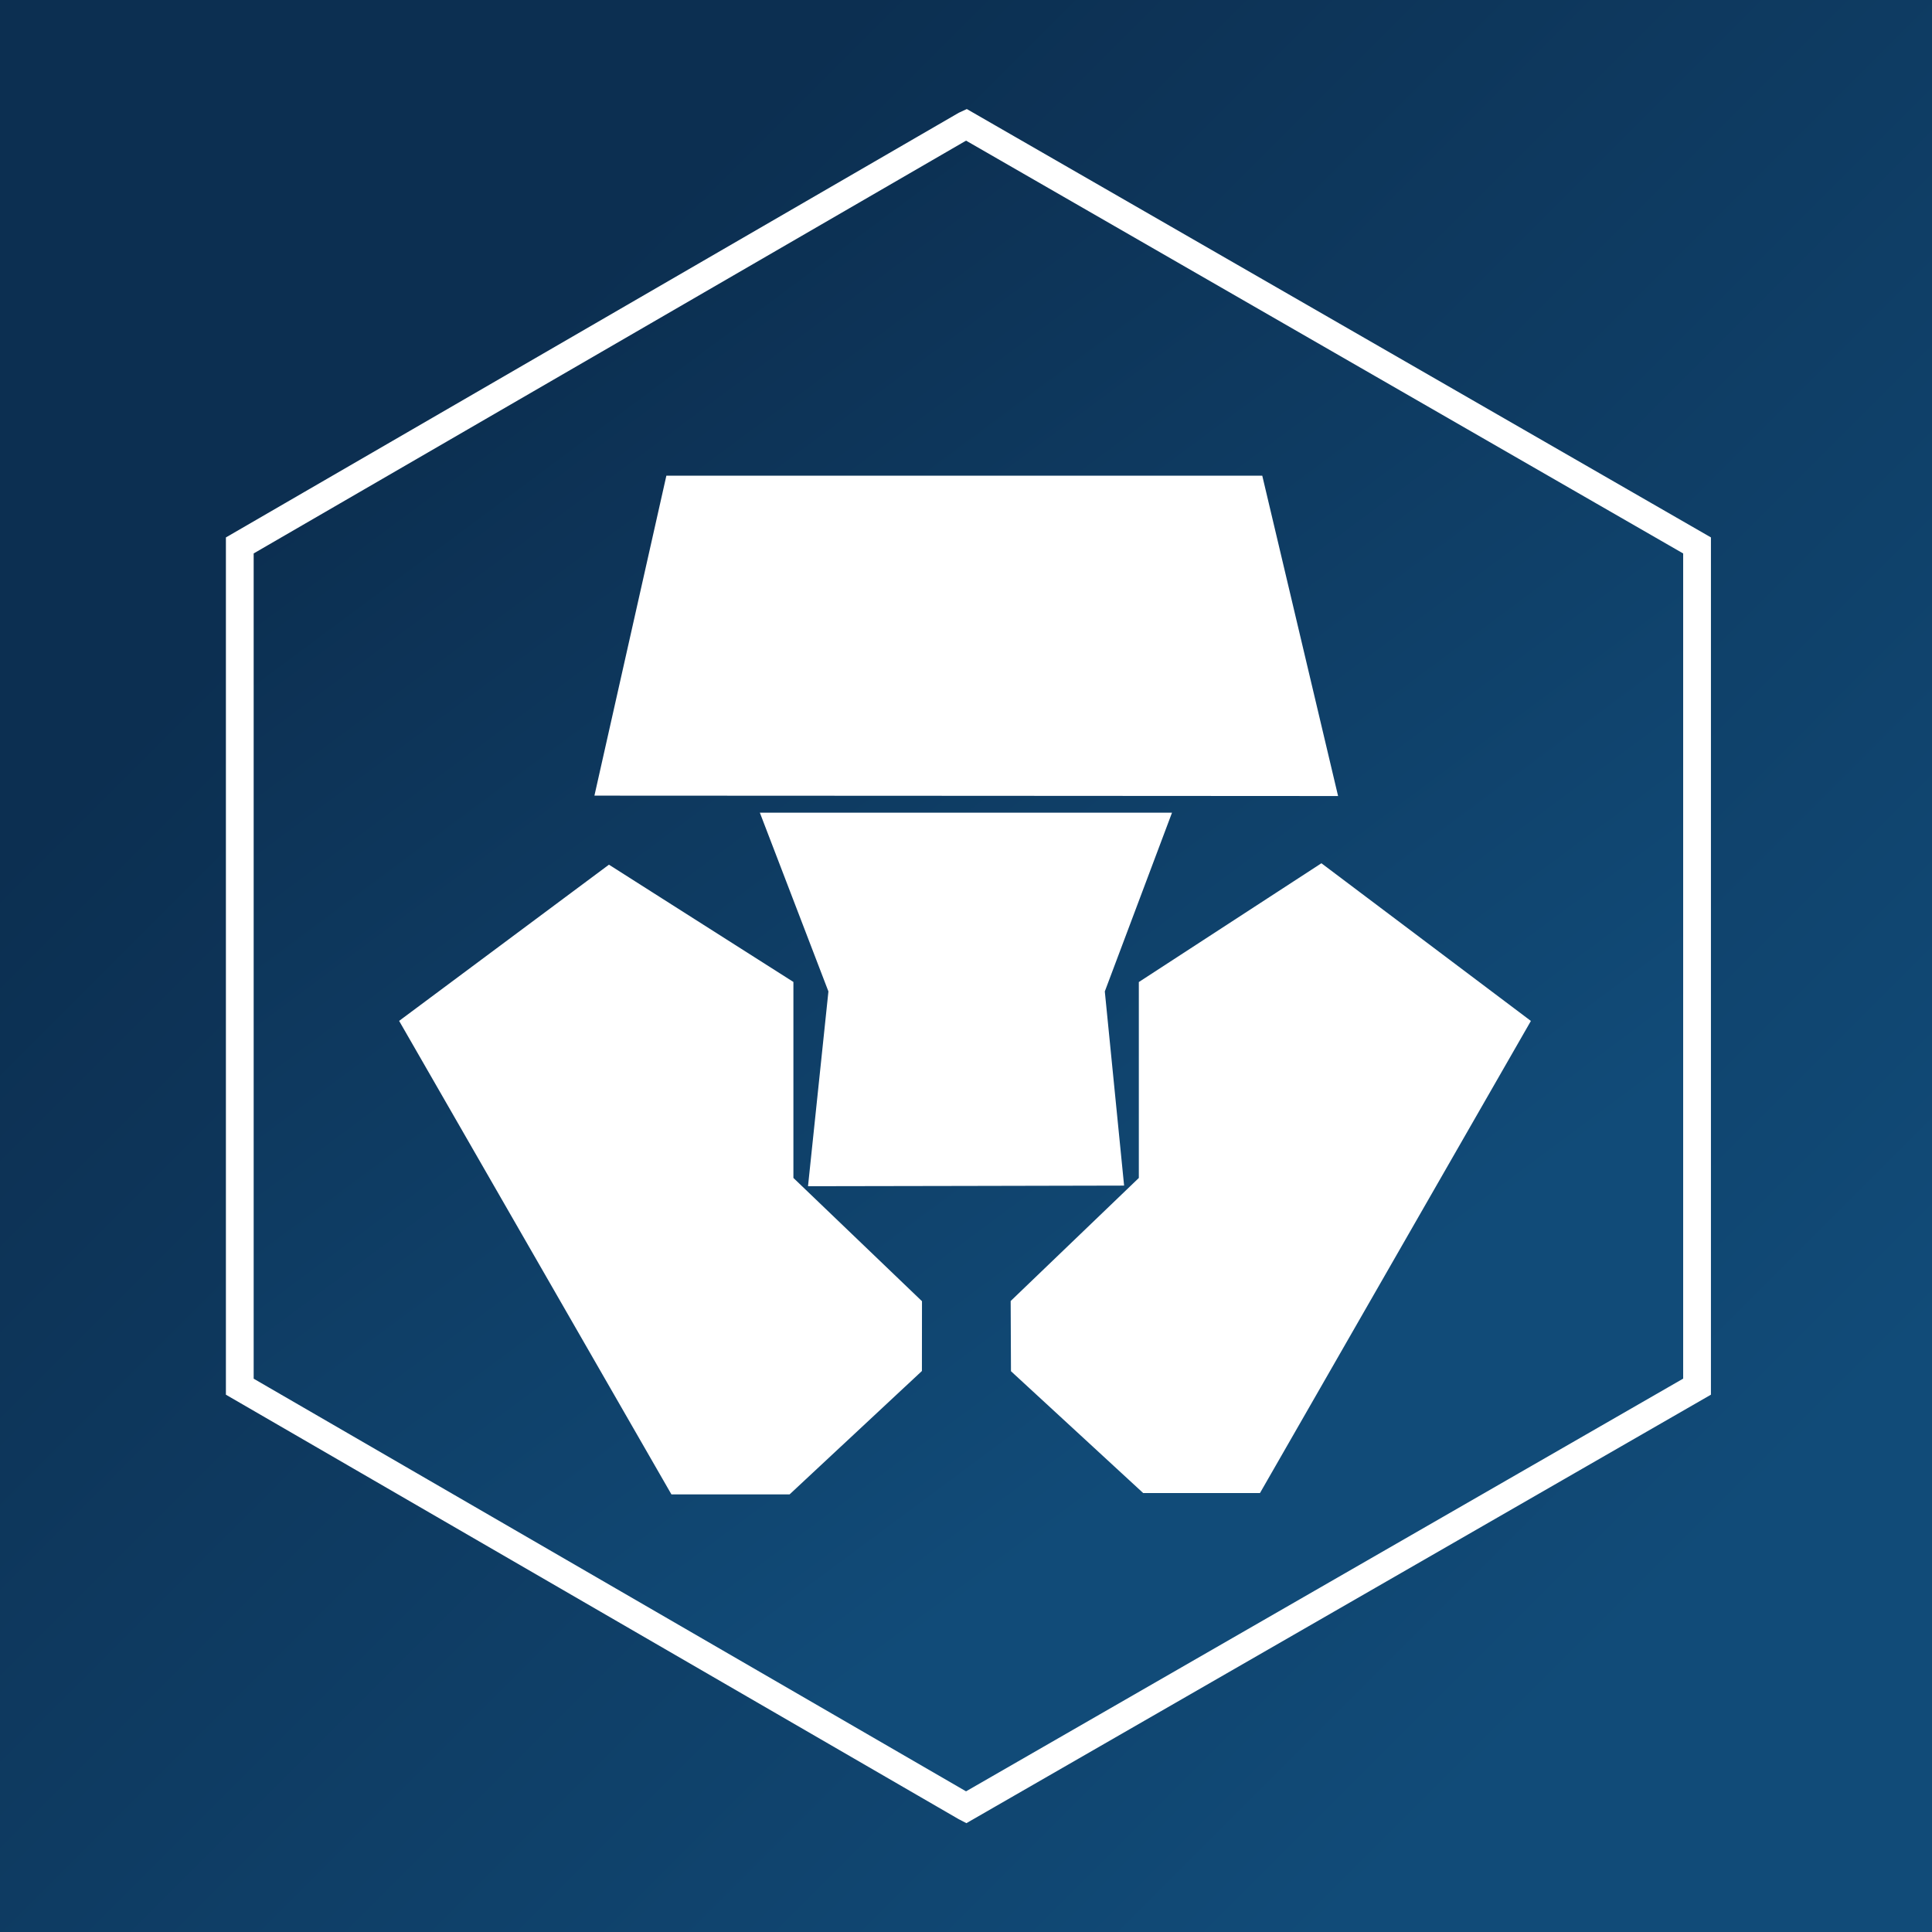
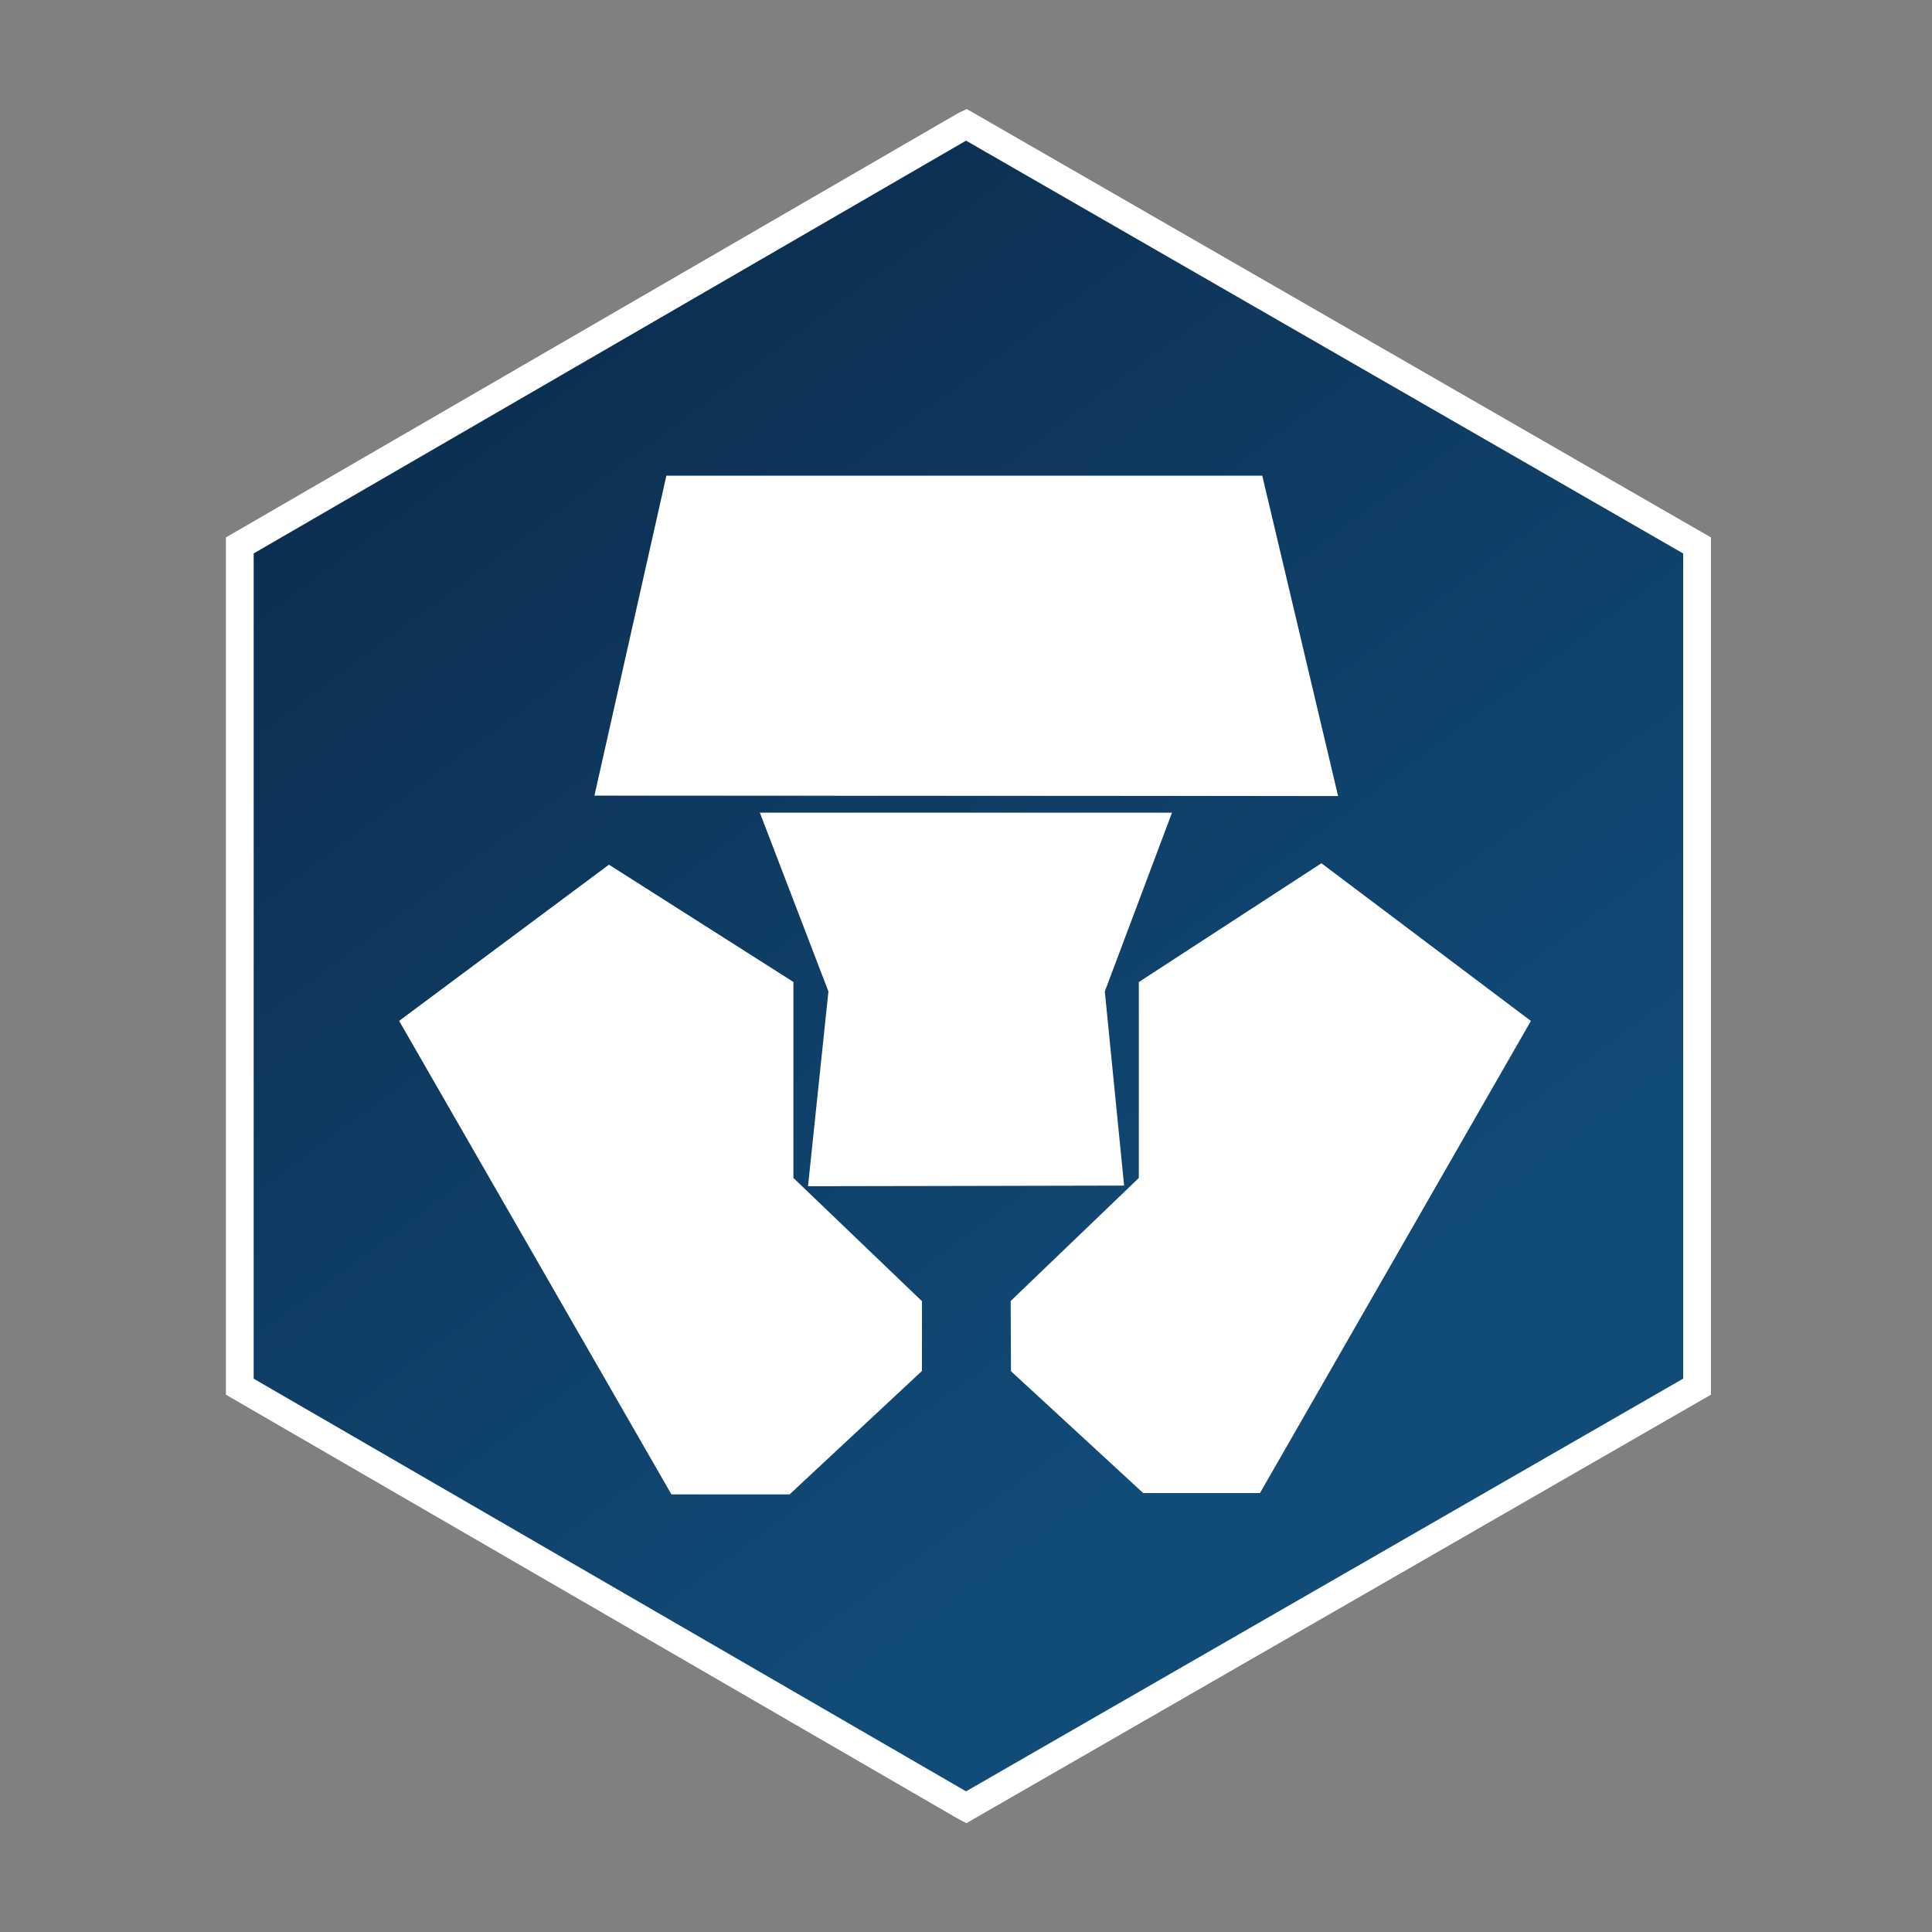
<svg xmlns="http://www.w3.org/2000/svg" xmlns:xlink="http://www.w3.org/1999/xlink" data-name="Layer 1" viewBox="0 0 2296.3 2296.3" width="2500" height="2500">
  <rect x="0" y="0" width="2296.3" height="2296.3" fill="#808080" stroke="none" />
  <defs>
    <linearGradient id="a" x1="430.08" y1="430.08" x2="2053.81" y2="2053.81" gradientUnits="userSpaceOnUse">
      <stop offset=".05" stop-color="#0c2f51" />
      <stop offset=".93" stop-color="#114b78" />
    </linearGradient>
    <linearGradient id="b" x1="556.66" y1="348.13" x2="1589.55" y2="1738.5" xlink:href="#a" />
  </defs>
  <title>mco</title>
-   <path fill="url(#a)" d="M0 0h2296.3v2296.3H0z" />
  <circle cx="1156.09" cy="1174.91" r="717.6" fill="#fff" />
  <path d="M496 1217.87l228.51-170.13 202 128.43v230.91l152.82 146.52-.07 68.73L932 1759.65H807.57zm722.07 404.63l-.3-69.17 152.3-146.22v-230.94l199.82-130 228.11 171.7-310 540.21h-122.8zm-216.62-446.33l-74.33-193.78h442.06l-72.85 193.78 21.51 216.52-170.59.37-168.56.3zm145.78-246.8l-420.1-.2 78.1-347.3h682l82.3 347.75zm0-780.71L285 648.28v999.89l862.23 499.44 1 .52 868.82-500V648.28L1148.3 148.17z" stroke="#fff" stroke-miterlimit="10" stroke-width="33" fill="url(#b)" />
</svg>